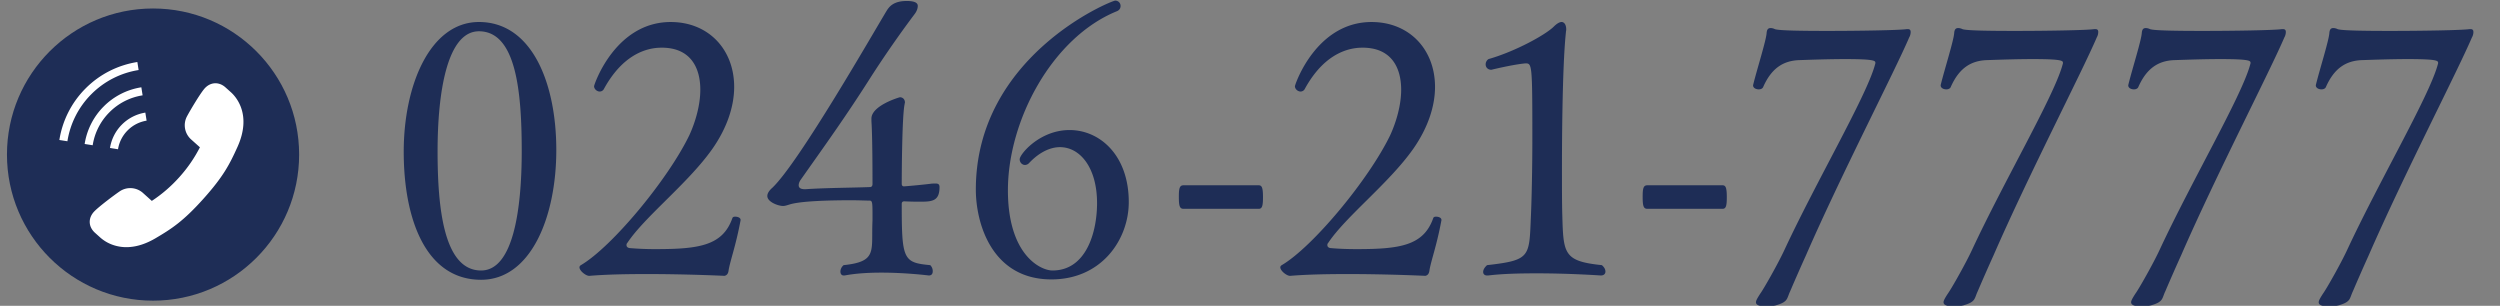
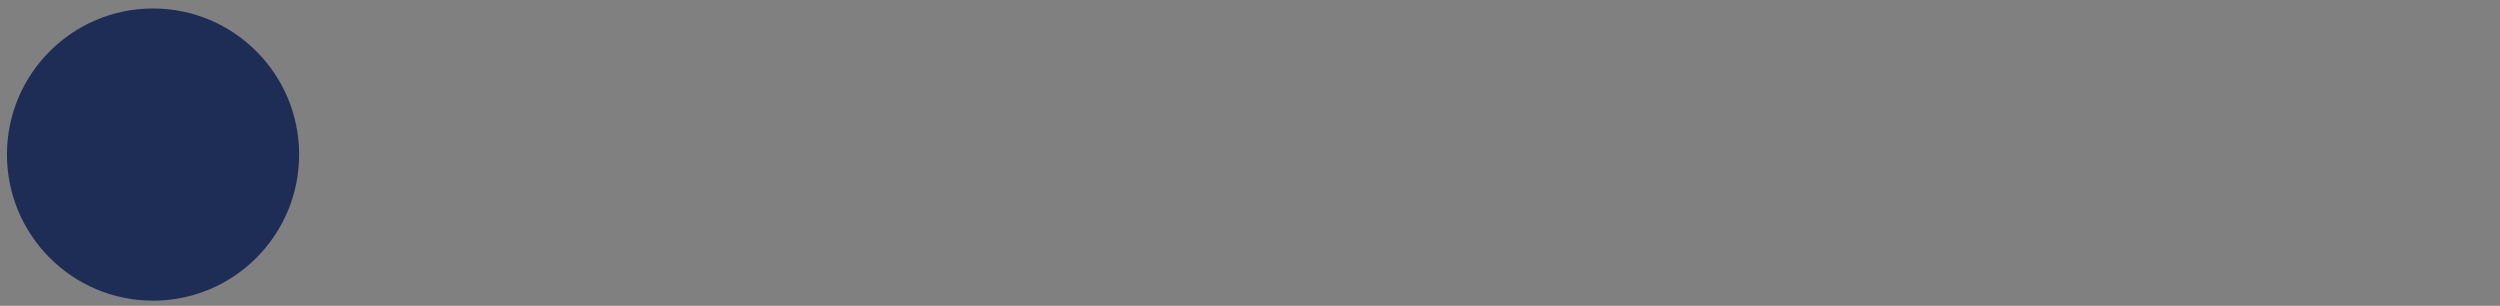
<svg xmlns="http://www.w3.org/2000/svg" width="252.42" height="30.879">
  <rect width="100%" height="100%" fill="#808080" stroke="none" />
  <circle fill="#1E2D56" cx="15.453" cy="15.607" r="14.75" />
  <g fill="#FFF">
-     <path d="M11.538 24.773a3.825 3.825 0 0 1-1.406-.783l-.537-.482c-.339-.305-.524-.676-.535-1.074-.01-.402.16-.791.492-1.121.524-.521 1.92-1.572 2.507-1.975a1.915 1.915 0 0 1 2.393.16l.876.787a14.138 14.138 0 0 0 2.776-2.395 14.054 14.054 0 0 0 2.081-3.017l-.876-.785a1.916 1.916 0 0 1-.417-2.364c.335-.625 1.232-2.127 1.693-2.705.303-.377.683-.588 1.101-.611.157-.008.316.012.472.061.218.066.425.188.614.359l.541.484c.527.473 2.134 2.27.662 5.528-.793 1.753-1.42 2.982-3.44 5.234-2.021 2.25-3.174 3.006-4.834 3.982-.92.541-1.823.842-2.688.891l-.019.002a4.137 4.137 0 0 1-1.456-.176zM12.893 13.16a3.46 3.46 0 0 1 1.91-.977l-.129-.813a4.302 4.302 0 0 0-3.569 3.571l.812.129a3.456 3.456 0 0 1 .976-1.91zM5.994 14.135l.813.127A8.613 8.613 0 0 1 9.234 9.5a8.63 8.63 0 0 1 4.762-2.428l-.127-.811c-1.908.301-3.745 1.186-5.216 2.656s-2.358 3.309-2.659 5.218zM10.477 10.744a6.855 6.855 0 0 0-1.93 3.793l.812.129a6.016 6.016 0 0 1 1.701-3.34 6.013 6.013 0 0 1 3.339-1.699l-.127-.813a6.854 6.854 0 0 0-3.795 1.93z" />
-   </g>
+     </g>
  <g>
    <g fill="#1E2D56">
-       <path d="M48.574 28.248c-5.579 0-7.811-6.12-7.811-12.923s2.7-13.103 7.595-13.103c5.363 0 7.811 6.191 7.811 12.923 0 6.803-2.592 13.103-7.595 13.103zm-.216-25.089c-3.204 0-4.176 6.119-4.176 12.13 0 5.796.648 12.022 4.392 12.022 3.275 0 4.104-6.263 4.104-12.059-.001-6.046-.577-12.093-4.32-12.093zM73.553 27.383c-.036.18-.108.396-.396.468 0 0-3.744-.18-7.811-.18-2.016 0-4.104.036-5.831.18h-.036c-.324 0-.972-.504-.972-.863 0-.072.036-.145.144-.217 3.131-1.835 8.783-8.639 10.942-13.102.648-1.404 1.116-3.096 1.116-4.607 0-2.304-1.044-4.248-3.887-4.248-.972 0-3.672.216-5.832 4.14a.481.481 0 0 1-.432.288c-.288 0-.576-.252-.576-.54 0-.144 2.124-6.479 7.739-6.479 3.815 0 6.407 2.771 6.407 6.552 0 1.907-.684 4.104-2.232 6.299-2.448 3.456-6.803 6.803-8.567 9.467-.072.072-.072.145-.072.216 0 .145.108.252.288.288a29.55 29.55 0 0 0 2.7.108c4.355 0 6.731-.36 7.703-3.132.036-.108.144-.145.288-.145.252 0 .54.108.54.324v.036c-.503 2.7-1.079 4.139-1.223 5.147zM92.989 20.364c-.54 0-.9 0-1.691-.035-.144 0-.252.071-.252.252 0 5.615.144 5.938 2.879 6.19.18.181.252.396.252.612 0 .252-.108.432-.396.432 0 0-2.268-.288-4.787-.288-1.26 0-2.592.072-3.708.288h-.108c-.216 0-.324-.18-.324-.396s.108-.468.324-.648c3.456-.359 2.772-1.439 2.916-4.499v-.72c0-1.116-.036-1.26-.252-1.296-.432 0-1.116-.036-1.908-.036-2.16 0-5.112.072-6.228.432-.252.072-.432.145-.648.145-.468 0-1.583-.396-1.583-1.008 0-.288.216-.576.504-.828 2.7-2.556 10.223-15.694 11.554-17.89.252-.396.684-.972 2.016-.972 1.043 0 1.116.323 1.116.504 0 .323-.18.647-.324.827a108.112 108.112 0 0 0-4.427 6.371c-2.556 4.032-4.751 7.056-7.055 10.331-.108.145-.216.36-.216.576s.144.396.612.396h.072c2.16-.144 4.679-.144 6.515-.216.18 0 .252-.144.252-.288 0-.972 0-4.823-.108-6.371v-.252c0-1.332 2.844-2.159 2.88-2.159.252 0 .504.18.504.539 0 .036-.036.108-.036.181-.252 1.151-.288 6.947-.288 8.026 0 .145.072.252.216.252h.036c.432-.035 1.332-.107 2.591-.252.216-.035.432-.035.576-.035.252 0 .396.071.396.359 0 1.368-.684 1.476-1.872 1.476zM106.159 28.211c-6.011 0-7.631-5.651-7.631-9.071 0-13.498 13.679-19.077 14.074-19.077a.53.53 0 0 1 .54.54c0 .216-.108.432-.396.539-6.515 2.664-10.979 11.015-10.979 18.07 0 6.551 3.312 8.099 4.5 8.099 3.419 0 4.5-3.888 4.5-6.803 0-3.6-1.728-5.651-3.744-5.651-1.008 0-2.124.54-3.132 1.62a.582.582 0 0 1-.396.18c-.288 0-.54-.252-.54-.576 0-.504 2.016-2.951 5.039-2.951 3.06 0 5.976 2.556 5.976 7.271 0 3.778-2.736 7.81-7.811 7.81zM127.521 19.896c0 .864-.072 1.188-.432 1.188h-7.595c-.396 0-.468-.324-.468-1.225 0-.827.072-1.151.468-1.151h7.595c.324 0 .432.252.432 1.188zM144.317 27.383c-.037.18-.108.396-.396.468 0 0-3.744-.18-7.811-.18-2.016 0-4.104.036-5.832.18h-.035c-.324 0-.973-.504-.973-.863 0-.072.036-.145.145-.217 3.131-1.835 8.783-8.639 10.942-13.102.647-1.404 1.116-3.096 1.116-4.607 0-2.304-1.045-4.248-3.888-4.248-.972 0-3.672.216-5.831 4.14a.481.481 0 0 1-.432.288c-.289 0-.576-.252-.576-.54 0-.144 2.123-6.479 7.738-6.479 3.816 0 6.408 2.771 6.408 6.552 0 1.907-.685 4.104-2.232 6.299-2.447 3.456-6.803 6.803-8.566 9.467-.072.072-.072.145-.072.216 0 .145.107.252.287.288.793.072 1.656.108 2.7.108 4.355 0 6.731-.36 7.703-3.132.036-.108.144-.145.288-.145.252 0 .54.108.54.324v.036c-.504 2.7-1.079 4.139-1.223 5.147zM162.098 27.419c0 .216-.145.396-.468.396 0 0-3.096-.216-6.443-.216-1.691 0-3.455.036-4.932.216h-.107c-.252 0-.396-.144-.396-.359s.145-.468.396-.685c4.427-.504 4.247-.827 4.427-4.967.072-1.62.144-4.752.144-7.883 0-7.415-.035-7.523-.684-7.523-1.26.108-3.455.647-3.455.647-.36 0-.576-.252-.576-.539 0-.181.072-.396.288-.54 2.771-.792 5.796-2.484 6.587-3.276.288-.287.576-.468.792-.468.252 0 .468.252.468.756 0 .108-.035.216-.035.324-.396 3.708-.396 12.563-.396 13.679 0 1.907 0 3.6.036 4.787.108 3.852.144 4.607 3.995 5.003.25.217.359.433.359.648zM174.352 19.896c0 .864-.071 1.188-.432 1.188h-7.595c-.396 0-.469-.324-.469-1.225 0-.827.072-1.151.469-1.151h7.595c.324 0 .432.252.432 1.188zM182.336 25.799a185.64 185.64 0 0 0-1.583 3.6c-.36.756-.181 1.08-1.477 1.439a4.227 4.227 0 0 1-.972.108c-.18 0-.324-.036-.468-.036-.36-.072-.54-.18-.54-.396 0-.181.18-.468.432-.864.324-.432 1.8-3.023 2.448-4.428 3.239-6.946 8.171-15.334 9.106-18.573.036-.144.072-.216.072-.288 0-.216 0-.396-3.06-.396-1.656 0-3.6.071-4.68.107-1.512.072-2.735.756-3.6 2.736-.072.144-.252.216-.432.216-.288 0-.576-.145-.576-.396v-.035c.396-1.619 1.332-4.535 1.368-5.291.036-.36.18-.468.396-.468.145 0 .288.036.433.107.359.145 2.663.181 5.255.181 3.42 0 7.343-.072 8.063-.181h.107c.216 0 .288.108.288.288 0 .145-.036.36-.144.54-1.473 3.457-6.873 13.859-10.436 22.03zM201.275 25.799a185.64 185.64 0 0 0-1.583 3.6c-.36.756-.181 1.08-1.477 1.439a4.227 4.227 0 0 1-.972.108c-.18 0-.324-.036-.468-.036-.36-.072-.54-.18-.54-.396 0-.181.18-.468.432-.864.324-.432 1.8-3.023 2.448-4.428 3.239-6.946 8.171-15.334 9.106-18.573.036-.144.072-.216.072-.288 0-.216 0-.396-3.06-.396-1.656 0-3.6.071-4.68.107-1.512.072-2.735.756-3.6 2.736-.072.144-.252.216-.432.216-.288 0-.576-.145-.576-.396v-.035c.396-1.619 1.332-4.535 1.368-5.291.036-.36.18-.468.396-.468.145 0 .288.036.433.107.359.145 2.663.181 5.255.181 3.42 0 7.343-.072 8.063-.181h.107c.216 0 .288.108.288.288 0 .145-.036.36-.144.54-1.473 3.457-6.872 13.859-10.436 22.03zM220.215 25.799a185.64 185.64 0 0 0-1.583 3.6c-.36.756-.181 1.08-1.477 1.439a4.227 4.227 0 0 1-.972.108c-.18 0-.324-.036-.468-.036-.36-.072-.54-.18-.54-.396 0-.181.18-.468.432-.864.324-.432 1.8-3.023 2.448-4.428 3.239-6.946 8.171-15.334 9.106-18.573.036-.144.072-.216.072-.288 0-.216 0-.396-3.06-.396-1.656 0-3.6.071-4.68.107-1.512.072-2.735.756-3.6 2.736-.072.144-.252.216-.432.216-.288 0-.576-.145-.576-.396v-.035c.396-1.619 1.332-4.535 1.368-5.291.036-.36.18-.468.396-.468.145 0 .288.036.433.107.359.145 2.663.181 5.255.181 3.42 0 7.343-.072 8.063-.181h.107c.216 0 .288.108.288.288 0 .145-.036.36-.144.54-1.473 3.457-6.873 13.859-10.436 22.03zM239.154 25.799a185.64 185.64 0 0 0-1.583 3.6c-.36.756-.181 1.08-1.477 1.439a4.227 4.227 0 0 1-.972.108c-.18 0-.324-.036-.468-.036-.36-.072-.54-.18-.54-.396 0-.181.18-.468.432-.864.324-.432 1.8-3.023 2.448-4.428 3.239-6.946 8.171-15.334 9.106-18.573.036-.144.072-.216.072-.288 0-.216 0-.396-3.06-.396-1.656 0-3.6.071-4.68.107-1.512.072-2.735.756-3.6 2.736-.072.144-.252.216-.432.216-.288 0-.576-.145-.576-.396v-.035c.396-1.619 1.332-4.535 1.368-5.291.036-.36.18-.468.396-.468.145 0 .288.036.433.107.359.145 2.663.181 5.255.181 3.42 0 7.343-.072 8.063-.181h.107c.216 0 .288.108.288.288 0 .145-.036.36-.144.54-1.473 3.457-6.872 13.859-10.436 22.03z" />
-     </g>
+       </g>
  </g>
</svg>